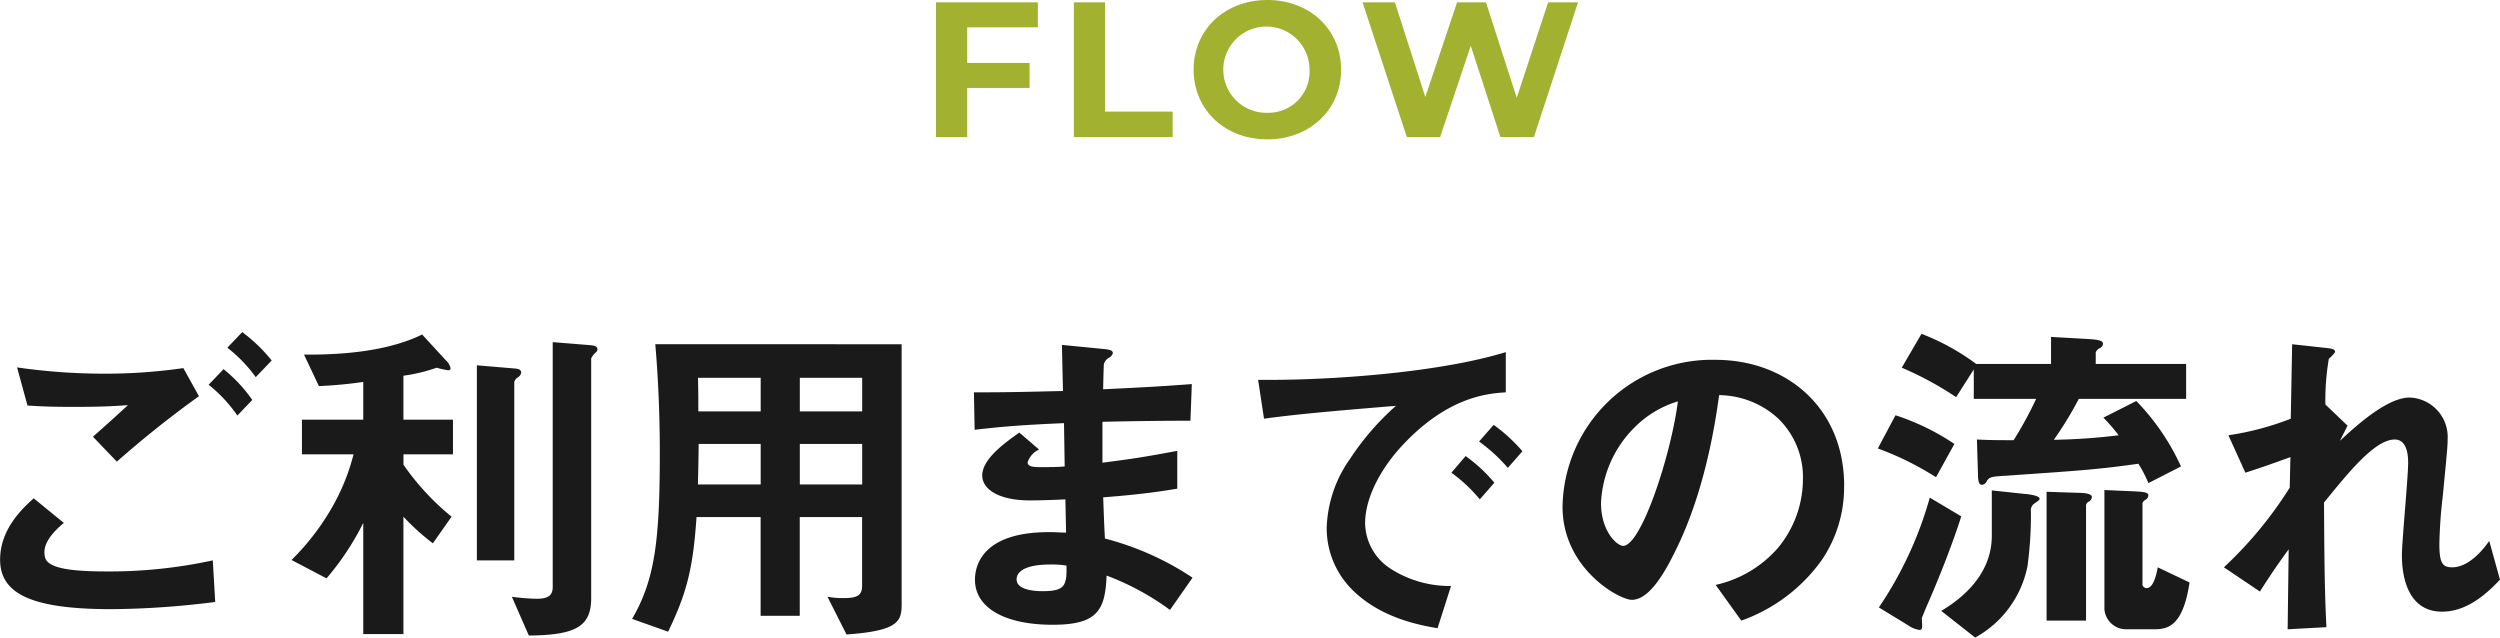
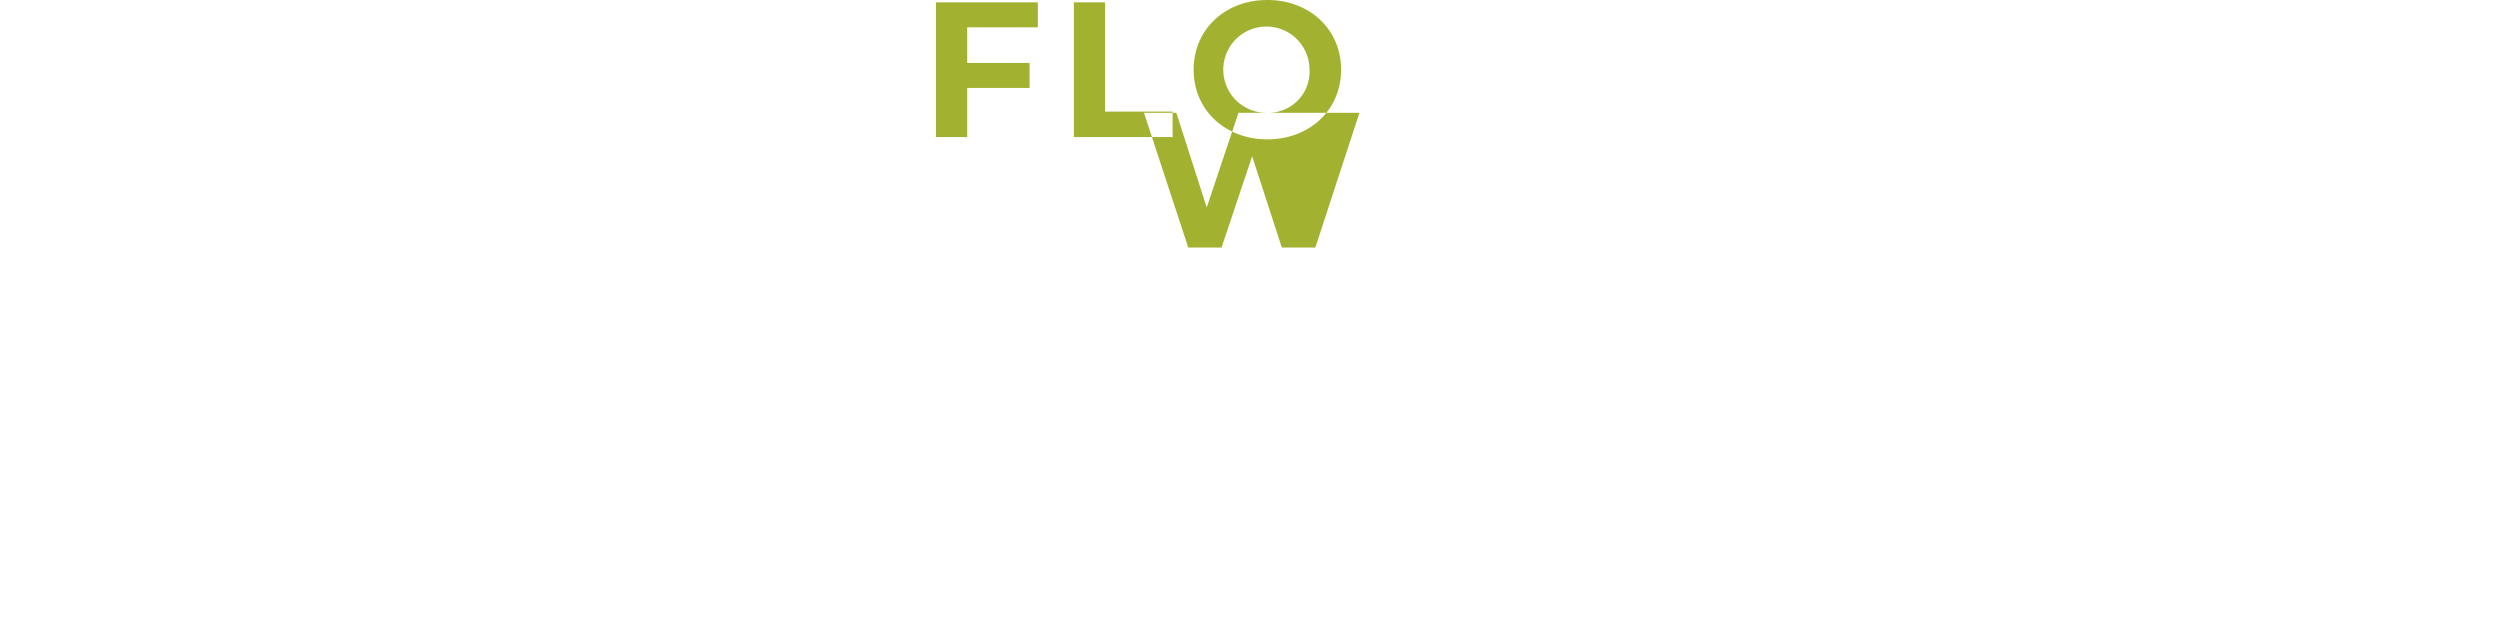
<svg xmlns="http://www.w3.org/2000/svg" width="259.782" height="66.26" viewBox="0 0 259.782 66.26">
-   <path d="M697.637 7569.58a16.561 16.561 0 0 0-3.059-2.95l-1.548 1.62a14.955 14.955 0 0 1 2.952 3.06Zm-2.015 4.1a15.218 15.218 0 0 0-2.988-3.2l-1.548 1.62a15.012 15.012 0 0 1 2.988 3.2Zm-5.544-.39-1.619-2.92a56.634 56.634 0 0 1-8.207.58 63.964 63.964 0 0 1-9.071-.65l1.08 3.96c1.691.11 2.735.14 4.895.14 2.736 0 4-.07 5.543-.18a197.922 197.922 0 0 1-3.635 3.28l2.484 2.59a109 109 0 0 1 8.53-6.8Zm1.692 21.38-.252-4.32a50.523 50.523 0 0 1-11.122 1.15c-6.12 0-6.372-1.01-6.372-2.02 0-1.29 1.44-2.55 2.016-3.02l-3.131-2.56c-1.08.98-3.492 3.14-3.492 6.38 0 3.63 3.456 5.14 11.591 5.14a88.813 88.813 0 0 0 10.762-.75Zm39.715-26.24c0-.33-.288-.4-.72-.44l-3.924-.32v25.45c0 .94-.575 1.22-1.691 1.22a21.828 21.828 0 0 1-2.556-.21l1.764 4.03c4.931-.04 6.479-.97 6.479-3.89v-24.91a2.177 2.177 0 0 1 .468-.61.432.432 0 0 0 .18-.32Zm-7.919 2.41c0-.33-.324-.4-.684-.43l-3.924-.33v20.27h3.888v-18.54a.862.862 0 0 1 .36-.47.71.71 0 0 0 .36-.5Zm-7.091 8.49v-3.6h-5.148v-4.57a17.3 17.3 0 0 0 3.456-.83 8.526 8.526 0 0 0 1.152.26c.144 0 .288 0 .288-.22a1.547 1.547 0 0 0-.468-.79l-2.484-2.7c-4.247 2.09-10.007 2.09-12.274 2.09l1.547 3.27c1.584-.07 3.06-.21 4.608-.43v3.92h-6.371v3.6h5.363a21.923 21.923 0 0 1-2.376 5.76 25.505 25.505 0 0 1-4.067 5.22l3.635 1.91a28.017 28.017 0 0 0 3.816-5.76v11.55h4.175v-12.2a24.092 24.092 0 0 0 3.06 2.77l1.944-2.77a26.119 26.119 0 0 1-5-5.4v-1.08h5.148Zm46.622 15.34v-26.78H737.5c.324 3.78.468 7.56.468 11.34 0 8.99-.5 13.13-2.88 17.2l3.744 1.33c1.944-4.03 2.591-6.58 2.951-11.91h6.66v10.26h4.067v-10.26h6.479v7.13c0 1-.468 1.29-1.943 1.29a8.655 8.655 0 0 1-1.656-.14l1.979 3.92c5.692-.4 5.731-1.48 5.731-3.38Zm-4.1-19.8h-6.479v-3.49h6.479v3.49Zm0 7.59h-6.479v-4.21h6.479v4.21Zm-10.546-7.59h-6.48c0-1.33 0-2.2-.036-3.49h6.516v3.49Zm0 7.59h-6.516c0-.72.036-1.08.072-4.21h6.444v4.21Zm44.876 9.69a29.9 29.9 0 0 0-9.107-4.07c-.108-2.12-.108-2.48-.18-4.28 4.247-.33 6.155-.65 7.7-.9v-3.93c-3.312.62-4.644.83-7.775 1.23v-4.25c1.8-.04 5.147-.11 9.143-.11l.144-3.81c-3.384.25-4.608.32-9.215.54.036-1.88.072-2.56.072-2.6a1.133 1.133 0 0 1 .468-.64.808.808 0 0 0 .468-.51c0-.25-.216-.36-.9-.43l-4.392-.43.108 4.79c-3.2.07-5.147.14-9.251.14l.072 3.89c3.1-.36 5.148-.51 9.287-.69l.072 4.5c-.828.07-1.3.07-2.483.07-.612 0-1.368 0-1.368-.5a2.218 2.218 0 0 1 1.188-1.33l-2.052-1.76c-1.4 1-3.852 2.7-3.852 4.46 0 1.4 1.656 2.59 4.968 2.59 1.044 0 3.023-.07 3.671-.11l.072 3.46-1.008-.04c-8.1-.29-8.459 3.89-8.459 4.93 0 2.92 3.1 4.68 8.063 4.68 4.608 0 5.472-1.44 5.616-5.11a27.239 27.239 0 0 1 6.587 3.57Zm-13.1-1.26c.036 2.01-.108 2.66-2.447 2.66-.432 0-2.736 0-2.736-1.22 0-.94 1.152-1.55 3.491-1.55a9.462 9.462 0 0 1 1.685.11Zm47.378-11.88a16.9 16.9 0 0 0-2.988-2.74L823.1 7578a16.912 16.912 0 0 1 2.988 2.74Zm-2.916 3.27a15.907 15.907 0 0 0-2.987-2.77l-1.476 1.73a16.038 16.038 0 0 1 2.951 2.77Zm1.188-9.39v-4.18c-6.8 2.09-17.962 2.96-25.737 2.88l.612 4.04c3.6-.51 8.891-.94 13.714-1.34a27.13 27.13 0 0 0-4.751 5.48 13.062 13.062 0 0 0-2.448 7.16 9.024 9.024 0 0 0 2.664 6.48c2.916 2.91 6.947 3.67 8.855 3.99l1.4-4.39a11.351 11.351 0 0 1-6.335-1.83 5.72 5.72 0 0 1-2.592-4.68c0-2.74 1.728-5.98 4.391-8.64 4.569-4.61 8.528-4.86 10.22-4.97Zm35.161 9.72c0-8.03-5.9-13.1-13.39-13.1a15.524 15.524 0 0 0-15.874 15.26c0 6.44 5.9 9.68 7.2 9.68 1.871 0 3.527-3.02 4.607-5.25 1.188-2.42 3.312-7.46 4.464-16.02a9.215 9.215 0 0 1 6.119 2.41 8.489 8.489 0 0 1 2.591 6.3 11.255 11.255 0 0 1-2.591 7.16 12.056 12.056 0 0 1-6.479 3.85l2.663 3.71a17.379 17.379 0 0 0 8.387-6.33 13.453 13.453 0 0 0 2.296-7.67Zm-17.278-8.78c-.72 5.61-3.815 15.01-5.687 15.01-.648 0-2.3-1.52-2.3-4.43a11.782 11.782 0 0 1 3.6-7.99 10.633 10.633 0 0 1 4.38-2.59Zm52.813-.26v-3.63h-9.394v-1.19a.753.753 0 0 1 .468-.47.563.563 0 0 0 .288-.43c0-.29-.324-.43-1.512-.5l-3.888-.22v2.81h-7.775a23.82 23.82 0 0 0-5.687-3.13l-2.052 3.52a33.691 33.691 0 0 1 5.651 3.06l1.836-2.88v3.06h6.479a39.384 39.384 0 0 1-2.339 4.29c-1.62 0-2.448 0-3.816-.07l.108 3.49c0 .57.036 1.22.4 1.22a.623.623 0 0 0 .54-.43c.288-.4.54-.43 1.872-.51 8.315-.57 9.755-.68 13.858-1.25a12.936 12.936 0 0 1 1.044 2.01l3.383-1.73a23.9 23.9 0 0 0-4.643-6.8l-3.42 1.73a17.932 17.932 0 0 1 1.584 1.83 62.347 62.347 0 0 1-6.731.47 37.569 37.569 0 0 0 2.592-4.25h11.158Zm.36 19.08-3.311-1.58c-.144.83-.468 2.16-1.152 2.16a.424.424 0 0 1-.432-.51v-8.31a.609.609 0 0 1 .324-.36.571.571 0 0 0 .288-.47c0-.36-.828-.36-1.4-.4l-3.168-.14v12.38a2.26 2.26 0 0 0 2.3 2.09h2.844c1.433 0 3.016-.29 3.7-4.86Zm-10.15-8.89c0-.36-.9-.43-1.4-.43l-3.312-.11v13.39h4.1v-12.02a.6.6 0 0 1 .252-.33.589.589 0 0 0 .353-.5Zm-14.291-5.51a24.729 24.729 0 0 0-6.119-2.98l-1.836 3.45a31.3 31.3 0 0 1 6.048 2.99Zm8.855 5.69c0-.32-1.152-.47-1.583-.5l-3.384-.36v4.71c0 3.42-2.232 6.01-5.255 7.81l3.527 2.77a10.882 10.882 0 0 0 5.435-7.41 39.89 39.89 0 0 0 .36-5.69.847.847 0 0 1 .36-.83c.461-.32.533-.36.533-.5Zm-8.135 1.84-3.275-1.95a39.187 39.187 0 0 1-5.292 11.41l3.06 1.87a2.8 2.8 0 0 0 1.152.47c.18 0 .288-.07.288-.43 0-.14-.036-.68-.036-.79.036-.14.36-.9.54-1.33.751-1.69 2.44-5.73 3.556-9.25Zm55.974 6.58-1.116-4.03c-1.476 2.09-2.844 2.74-3.851 2.74-.972 0-1.332-.4-1.332-2.38a49.78 49.78 0 0 1 .36-5.07c.468-4.83.5-5.22.5-5.87a4.1 4.1 0 0 0-3.96-4.32c-2.412 0-5.831 3.2-7.235 4.5l.792-1.58-2.3-2.2a25.167 25.167 0 0 1 .36-4.75 3.8 3.8 0 0 0 .648-.69c0-.32-.324-.36-.9-.43l-3.563-.39-.144 7.74a29.571 29.571 0 0 1-6.479 1.72l1.763 3.89c1.8-.58 2.772-.93 4.68-1.62l-.072 3.17a41.168 41.168 0 0 1-6.839 8.28l3.743 2.52a72.87 72.87 0 0 1 2.988-4.39l-.108 8.31 4.031-.22c-.216-4.21-.216-7.95-.252-12.95 2.52-3.1 5.292-6.55 7.343-6.55 1.224 0 1.4 1.47 1.4 2.41 0 1.51-.648 8.2-.648 9.57 0 .9 0 5.91 4.176 5.91 2.372 0 4.352-1.55 6.008-3.32Z" transform="translate(-669.406 -7532.12)" style="fill-rule:evenodd;fill:#1a1a1a" />
-   <path d="M777.252 7534.96v-2.6H766.67v14h3.241v-5.1h6.481v-2.6h-6.481v-3.7h7.341Zm3.742 11.4h10.262v-2.64h-7.021v-11.36h-3.241v14Zm20.107.24c4.4 0 7.662-3.06 7.662-7.24s-3.261-7.24-7.662-7.24c-4.421 0-7.661 3.08-7.661 7.24s3.24 7.24 7.66 7.24Zm0-2.76a4.481 4.481 0 1 1 4.381-4.48 4.272 4.272 0 0 1-4.382 4.48Zm29.175-11.48-3.261 9.92-3.2-9.92h-3l-3.3 9.84-3.161-9.84h-3.361l4.6 14h3.461l3.181-9.48 3.08 9.48h3.485l4.581-14h-3.1Z" transform="translate(-669.406 -7532.12)" style="fill:#a3b130;fill-rule:evenodd" />
+   <path d="M777.252 7534.96v-2.6H766.67v14h3.241v-5.1h6.481v-2.6h-6.481v-3.7h7.341Zm3.742 11.4h10.262v-2.64h-7.021v-11.36h-3.241v14Zm20.107.24c4.4 0 7.662-3.06 7.662-7.24s-3.261-7.24-7.662-7.24c-4.421 0-7.661 3.08-7.661 7.24s3.24 7.24 7.66 7.24Zm0-2.76a4.481 4.481 0 1 1 4.381-4.48 4.272 4.272 0 0 1-4.382 4.48Zh-3l-3.3 9.84-3.161-9.84h-3.361l4.6 14h3.461l3.181-9.48 3.08 9.48h3.485l4.581-14h-3.1Z" transform="translate(-669.406 -7532.12)" style="fill:#a3b130;fill-rule:evenodd" />
</svg>